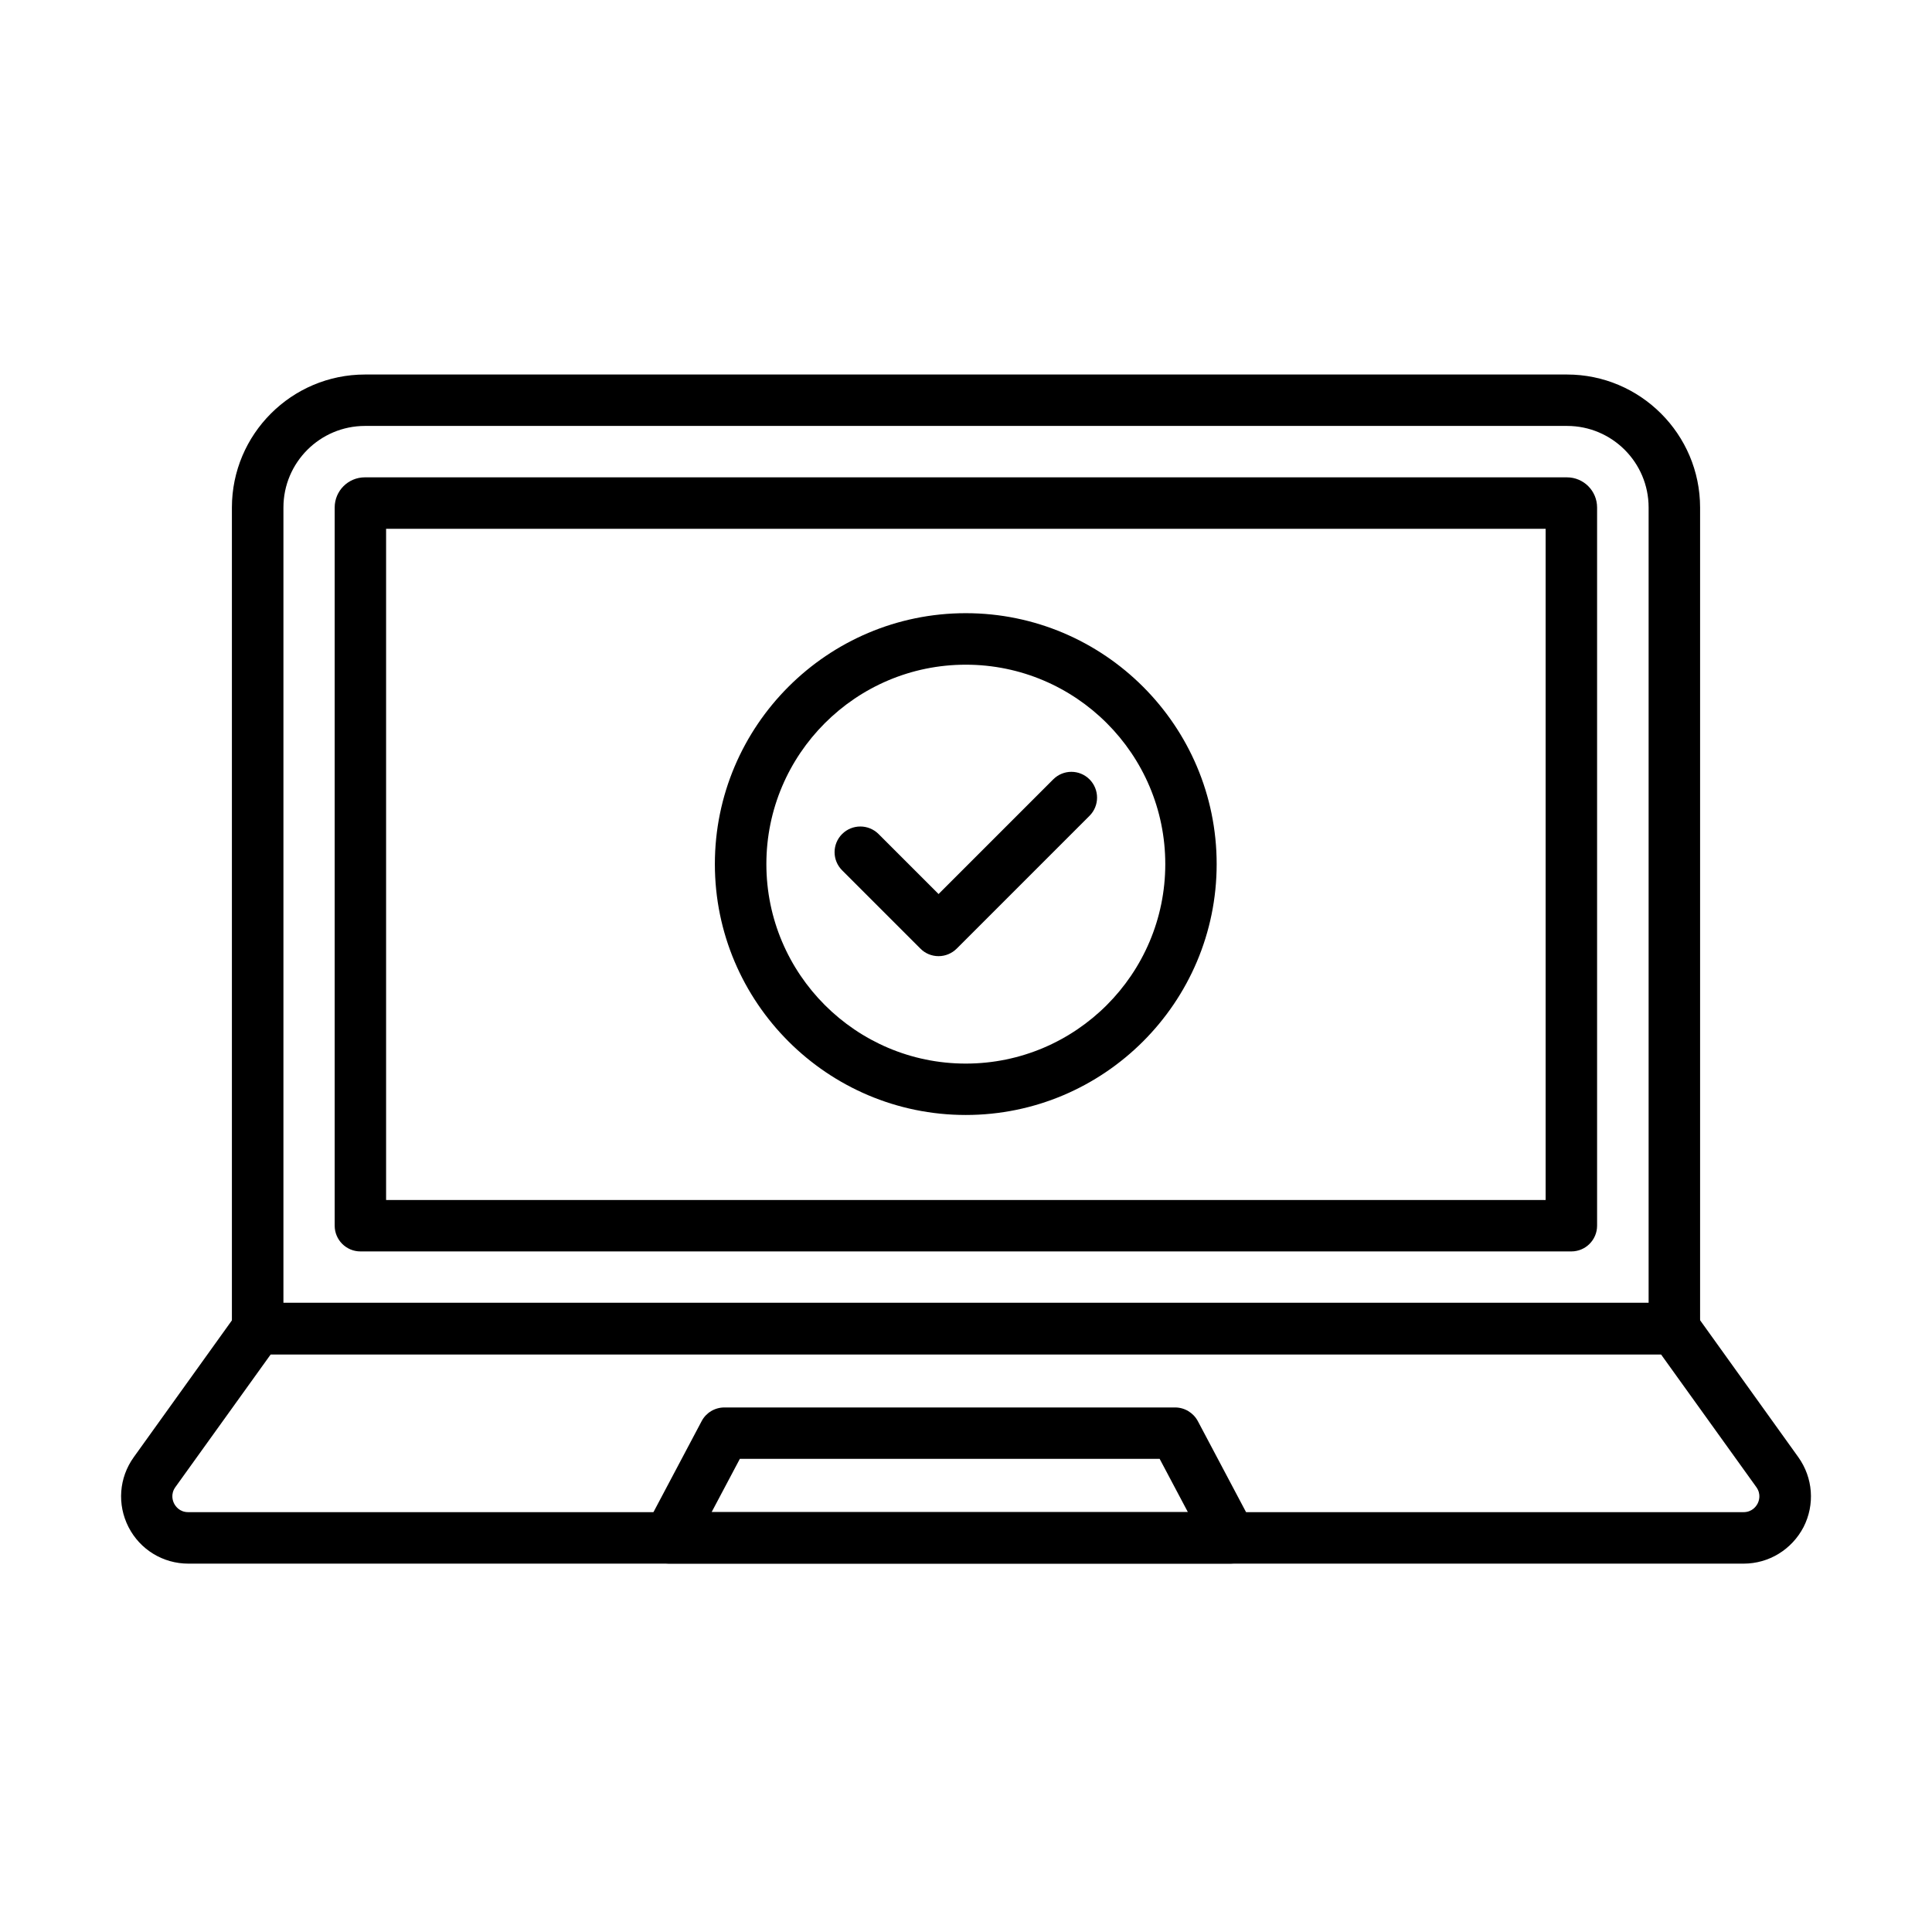
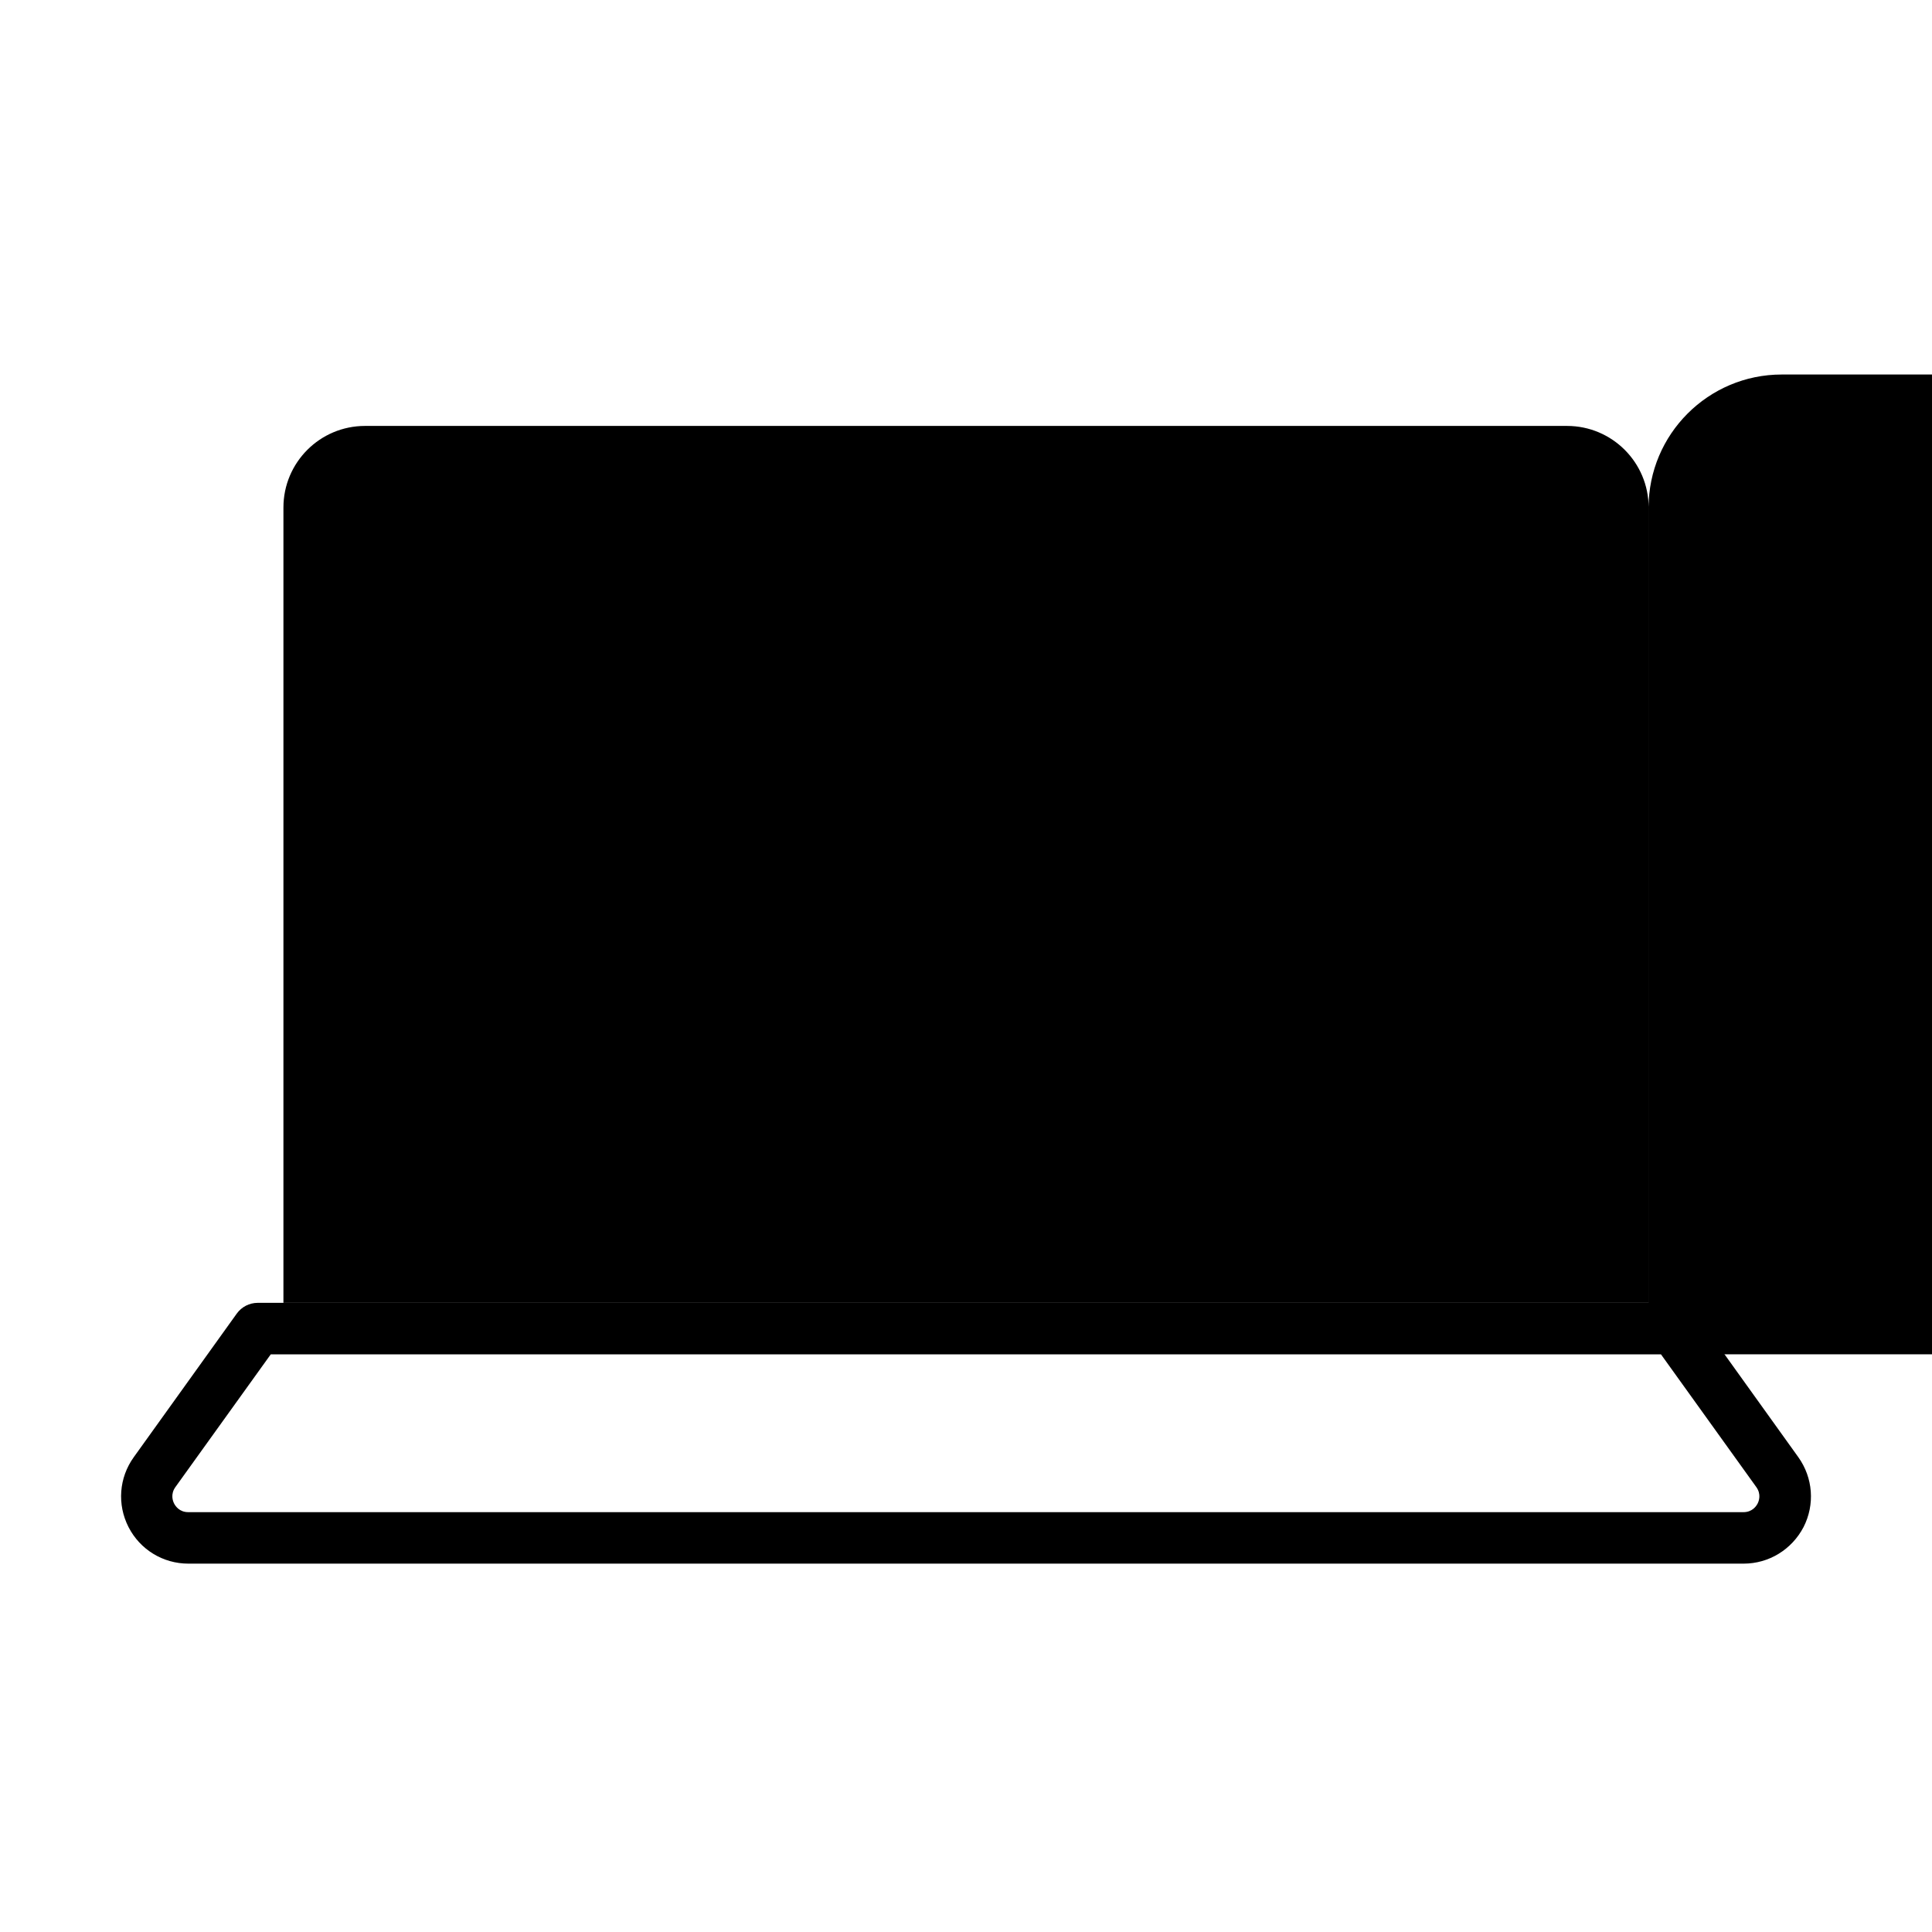
<svg xmlns="http://www.w3.org/2000/svg" fill="#000000" width="800px" height="800px" version="1.1" viewBox="144 144 512 512">
  <g>
-     <path d="m587.72 502.91h-375.44c-3.766 0-6.824-3.059-6.824-6.824v-217.57c0-19.434 15.809-35.266 35.27-35.266h318.55c19.434 0 35.266 15.832 35.266 35.266v217.57c-0.027 3.766-3.055 6.824-6.824 6.824zm-368.61-13.648h361.79v-210.77c0-11.93-9.688-21.617-21.617-21.617h-318.55c-11.93 0-21.621 9.688-21.621 21.617z" />
+     <path d="m587.72 502.91c-3.766 0-6.824-3.059-6.824-6.824v-217.57c0-19.434 15.809-35.266 35.27-35.266h318.55c19.434 0 35.266 15.832 35.266 35.266v217.57c-0.027 3.766-3.055 6.824-6.824 6.824zm-368.61-13.648h361.79v-210.77c0-11.93-9.688-21.617-21.617-21.617h-318.55c-11.93 0-21.621 9.688-21.621 21.617z" />
    <path d="m560.43 475.64h-320.91c-3.766 0-6.824-3.055-6.824-6.824v-190.32c0-4.422 3.578-7.996 8-7.996h318.55c4.422 0 8 3.574 8 7.996v190.32c0 3.769-3.059 6.824-6.824 6.824zm-314.11-13.621h307.29v-177.88h-307.29z" />
    <path d="m606.07 558.38h-412.15c-6.715 0-12.801-3.711-15.859-9.688-3.055-5.981-2.535-13.074 1.395-18.535l27.293-38.047c1.285-1.777 3.332-2.84 5.543-2.84h375.44c2.211 0 4.258 1.062 5.543 2.84l27.293 38.047c3.902 5.461 4.445 12.555 1.391 18.535-3.113 5.949-9.168 9.688-15.883 9.688zm-390.32-55.461-25.277 35.184c-1.336 1.883-0.68 3.684-0.324 4.367 0.355 0.68 1.418 2.266 3.738 2.266h412.15c2.32 0 3.387-1.586 3.742-2.266 0.355-0.684 1.008-2.484-0.332-4.367l-25.27-35.184z" />
-     <path d="m470.13 558.37h-148.84c-2.402 0-4.613-1.258-5.844-3.305-1.227-2.047-1.309-4.586-0.188-6.715l14.684-27.73c1.172-2.238 3.496-3.629 6.031-3.629h119.44c2.512 0 4.832 1.391 6.031 3.629l14.688 27.73c1.117 2.129 1.035 4.668-0.195 6.715-1.199 2.047-3.438 3.305-5.812 3.305zm-137.54-13.648h126.21l-7.481-14.113h-111.25z" />
    <path d="m399.94 439.48c-36.656 0-66.492-29.832-66.492-66.488 0-36.66 29.836-66.492 66.492-66.492s66.488 29.832 66.488 66.492c0 36.656-29.832 66.488-66.488 66.488zm0-119.33c-29.152 0-52.844 23.719-52.844 52.844 0 29.148 23.719 52.867 52.844 52.867 29.148 0 52.871-23.719 52.871-52.867 0-29.152-23.723-52.844-52.871-52.844z" />
-     <path d="m392.73 397.39c-1.805 0-3.551-0.711-4.805-1.996l-20.746-20.742c-2.676-2.676-2.676-6.961 0-9.637 2.676-2.644 6.961-2.644 9.637 0l15.914 15.914 30.379-30.379c2.676-2.676 6.961-2.676 9.637 0 2.648 2.676 2.648 6.988 0 9.637l-35.184 35.184c-1.312 1.309-3.031 2.019-4.832 2.019z" />
  </g>
</svg>